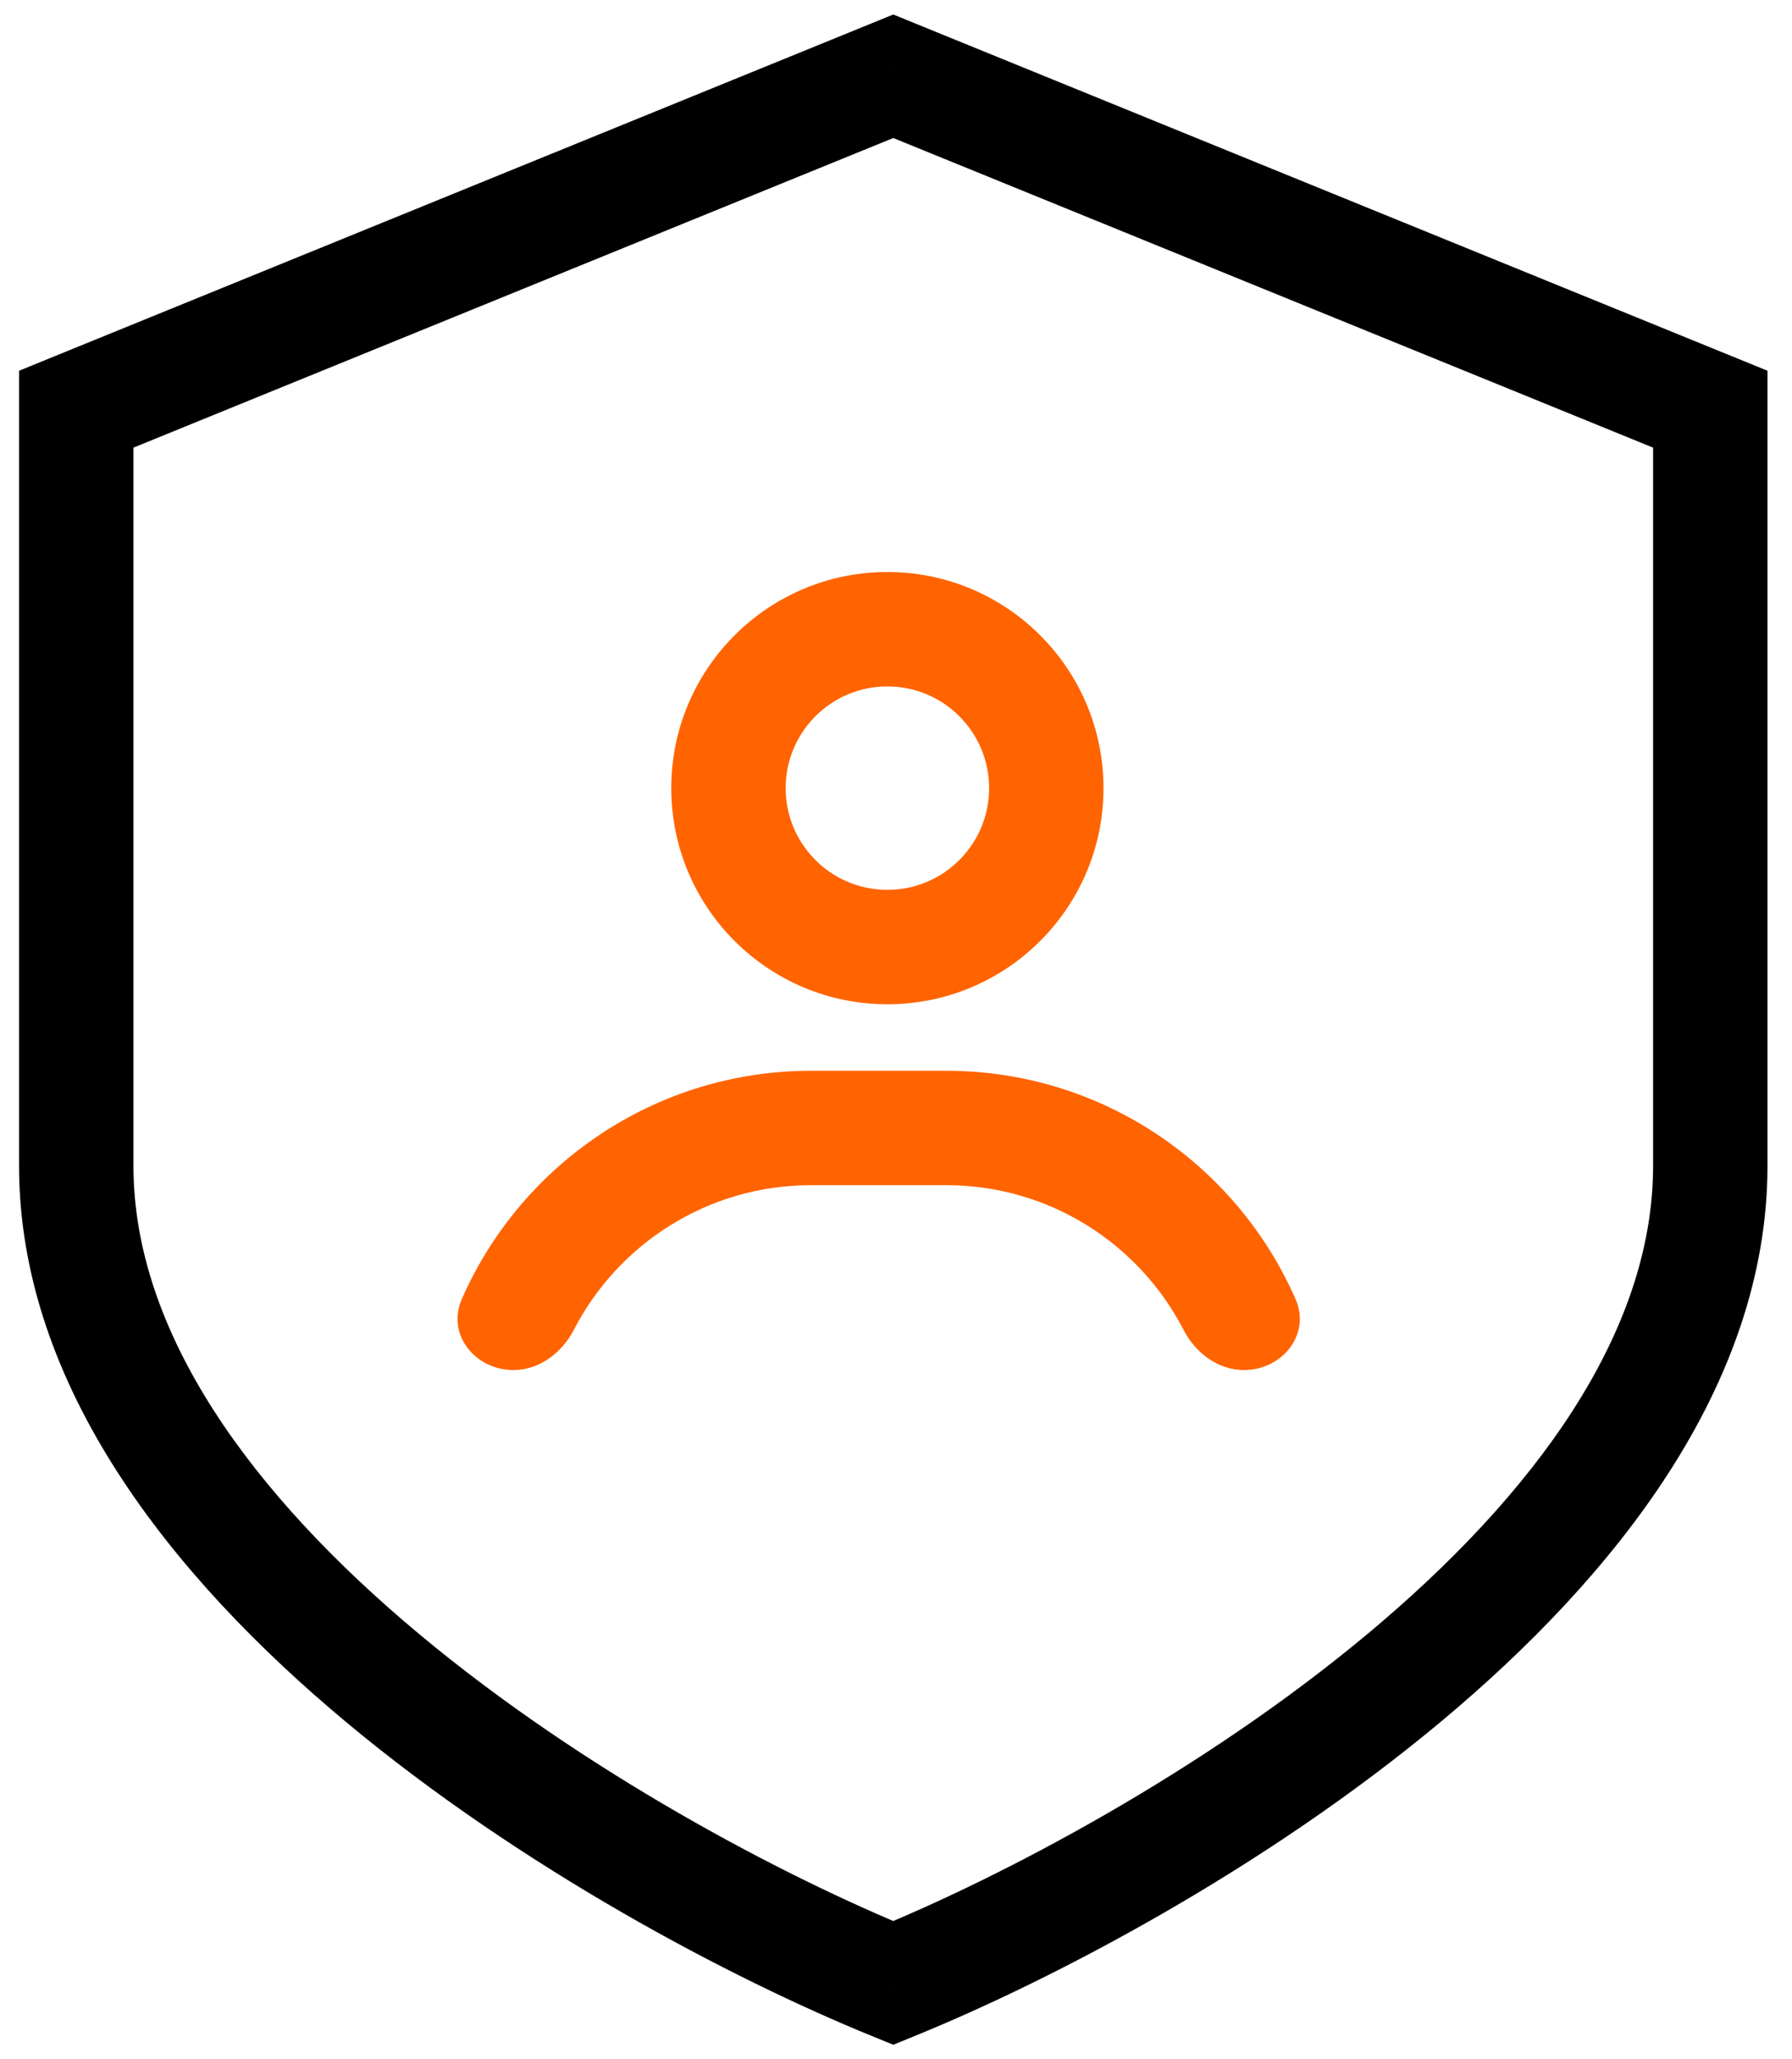
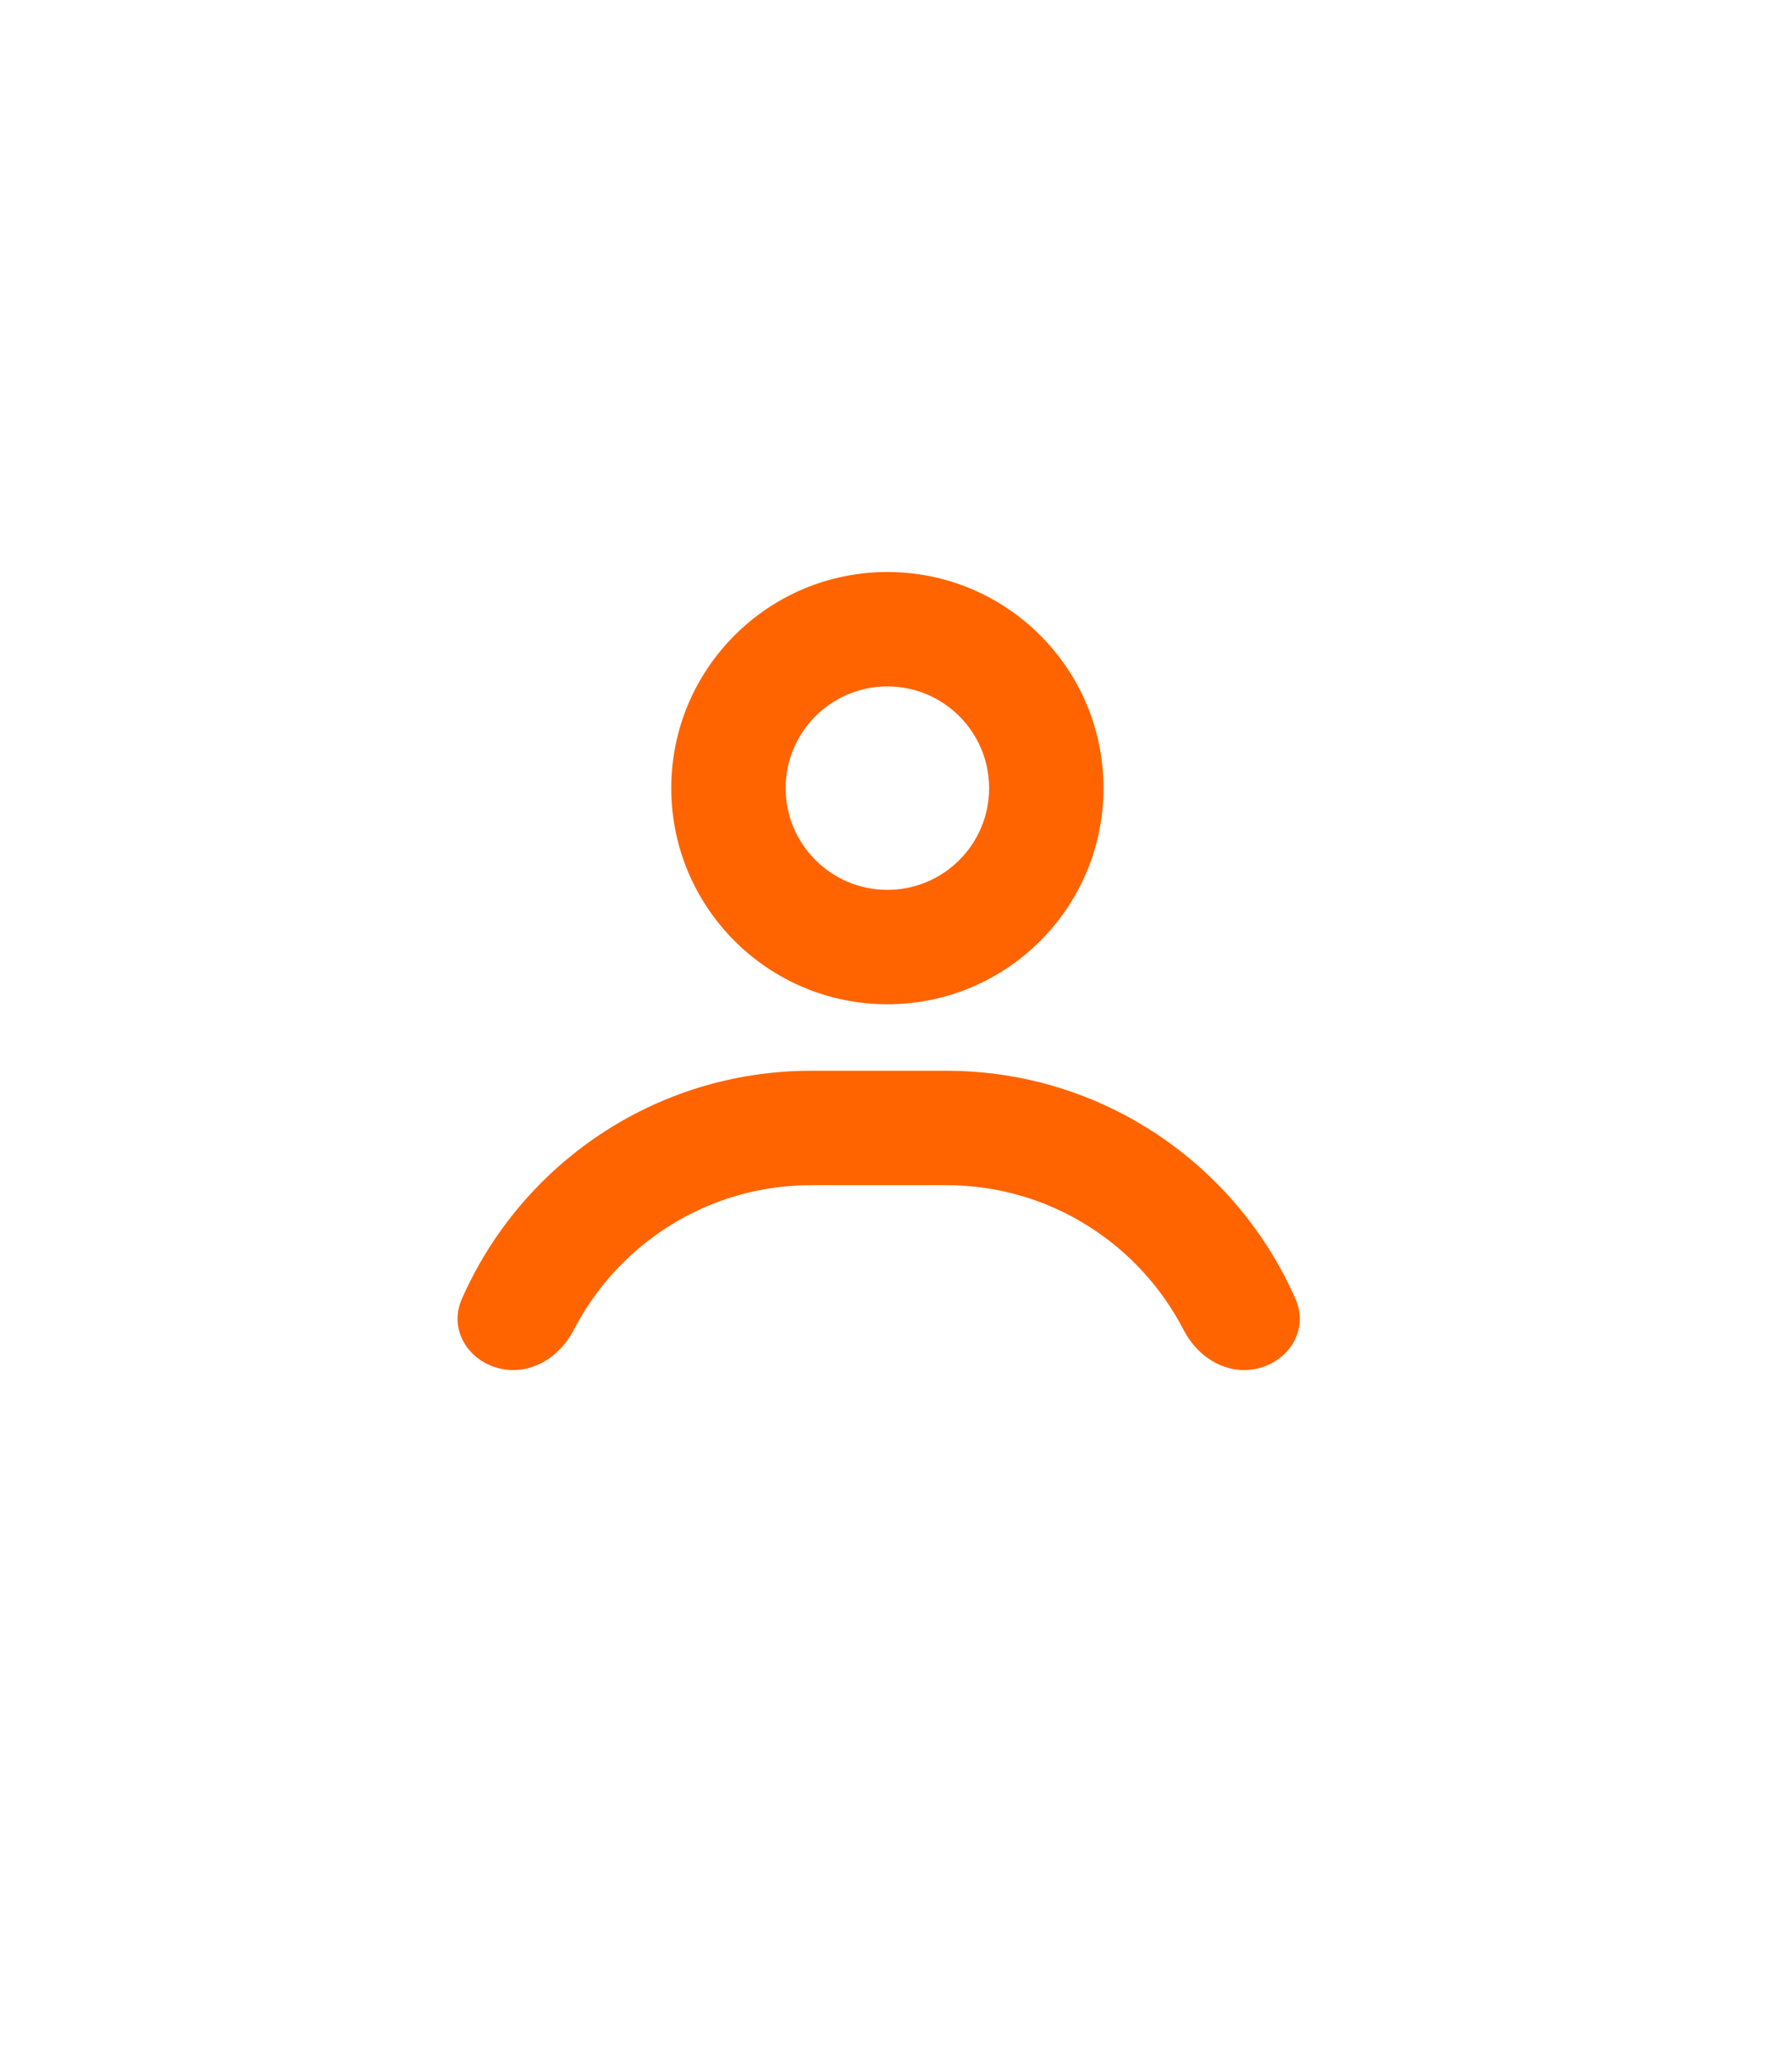
<svg xmlns="http://www.w3.org/2000/svg" width="47" height="54" viewBox="0 0 47 54" fill="none">
-   <path d="M23.429 52L22.863 53.389L23.429 53.62L23.994 53.389L23.429 52ZM2 10.73L1.434 9.341L0.5 9.722V10.73H2ZM23.429 2L23.994 0.611L23.429 0.38L22.863 0.611L23.429 2ZM44.857 10.73H46.357V9.722L45.423 9.341L44.857 10.73ZM0.5 30.571C0.5 36.347 4.527 41.362 9.075 45.156C13.684 49 19.184 51.89 22.863 53.389L23.994 50.611C20.531 49.2 15.316 46.455 10.996 42.852C6.616 39.199 3.5 34.954 3.5 30.571H0.5ZM0.5 10.73V30.571H3.5V10.73H0.5ZM22.863 0.611L1.434 9.341L2.566 12.119L23.994 3.389L22.863 0.611ZM22.863 3.389L44.291 12.119L45.423 9.341L23.994 0.611L22.863 3.389ZM43.357 10.73V30.571H46.357V10.73H43.357ZM43.357 30.571C43.357 34.954 40.241 39.199 35.861 42.852C31.541 46.455 26.326 49.2 22.863 50.611L23.994 53.389C27.674 51.89 33.173 49 37.782 45.156C42.331 41.362 46.357 36.347 46.357 30.571H43.357Z" fill="black" />
  <path fill-rule="evenodd" clip-rule="evenodd" d="M25.942 20.668C25.942 22.141 24.747 23.335 23.274 23.335C21.801 23.335 20.606 22.141 20.606 20.668C20.606 19.194 21.801 18 23.274 18C24.747 18 25.942 19.194 25.942 20.668ZM28.942 20.668C28.942 23.798 26.404 26.335 23.274 26.335C20.144 26.335 17.606 23.798 17.606 20.668C17.606 17.538 20.144 15 23.274 15C26.404 15 28.942 17.538 28.942 20.668ZM24.817 31.079H21.274C18.565 31.079 16.215 32.618 15.052 34.87C14.738 35.477 14.148 35.927 13.464 35.927C12.459 35.927 11.707 34.989 12.111 34.068C13.657 30.542 17.178 28.079 21.274 28.079H24.817C28.913 28.079 32.434 30.542 33.98 34.068C34.384 34.989 33.633 35.927 32.627 35.927C31.943 35.927 31.353 35.477 31.04 34.87C29.876 32.618 27.526 31.079 24.817 31.079Z" fill="#FF6400" />
</svg>